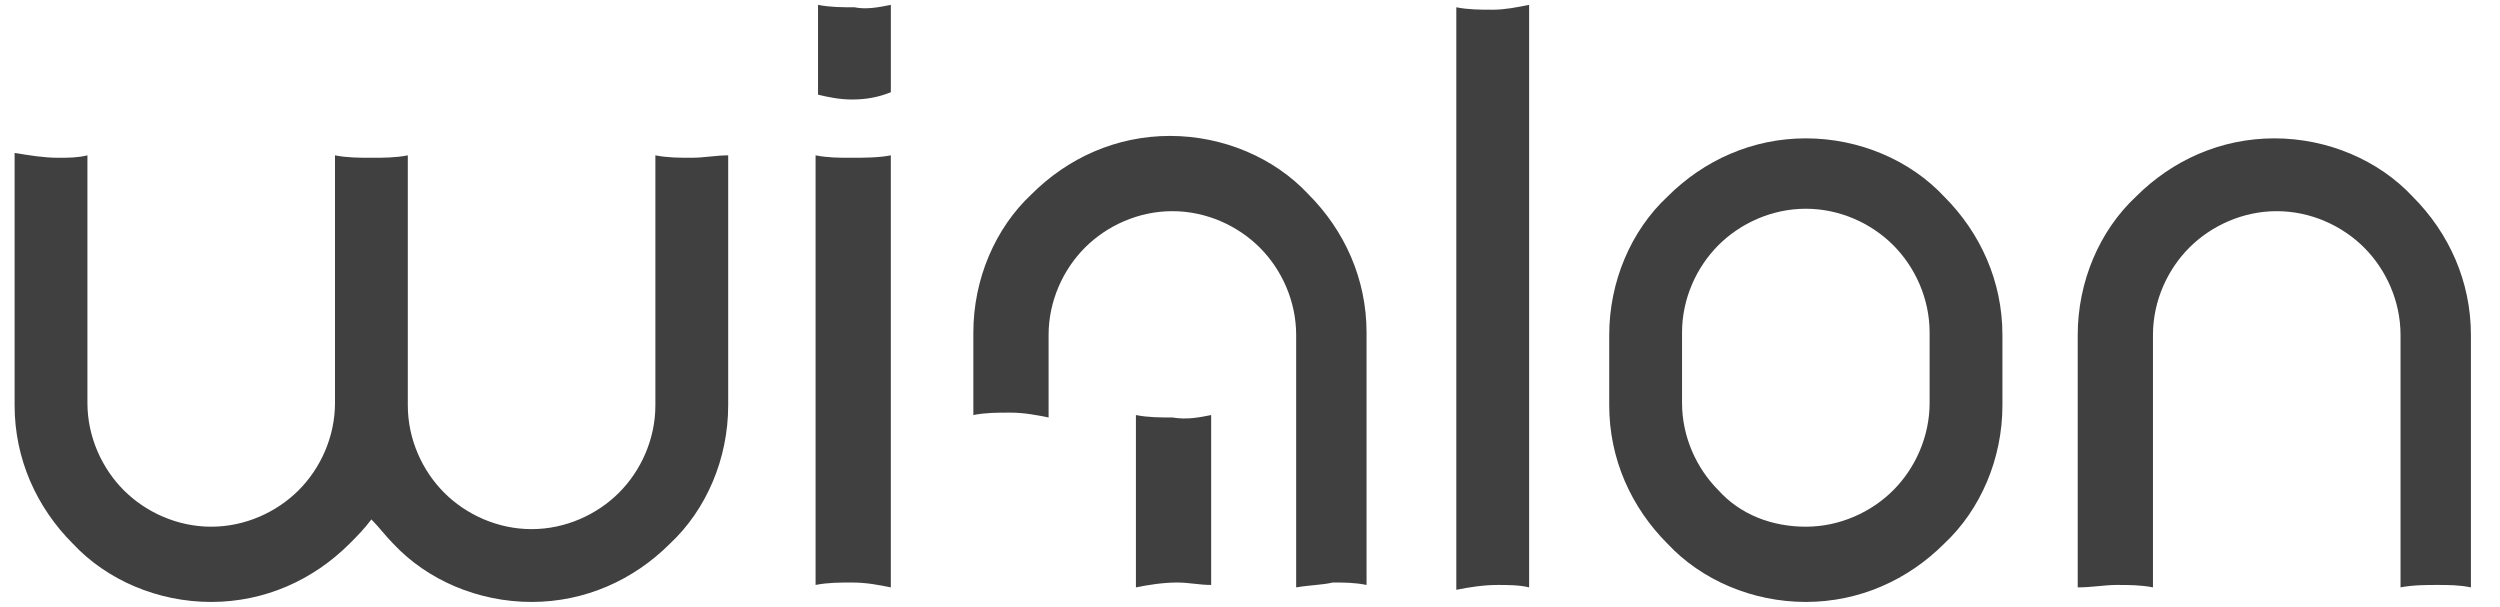
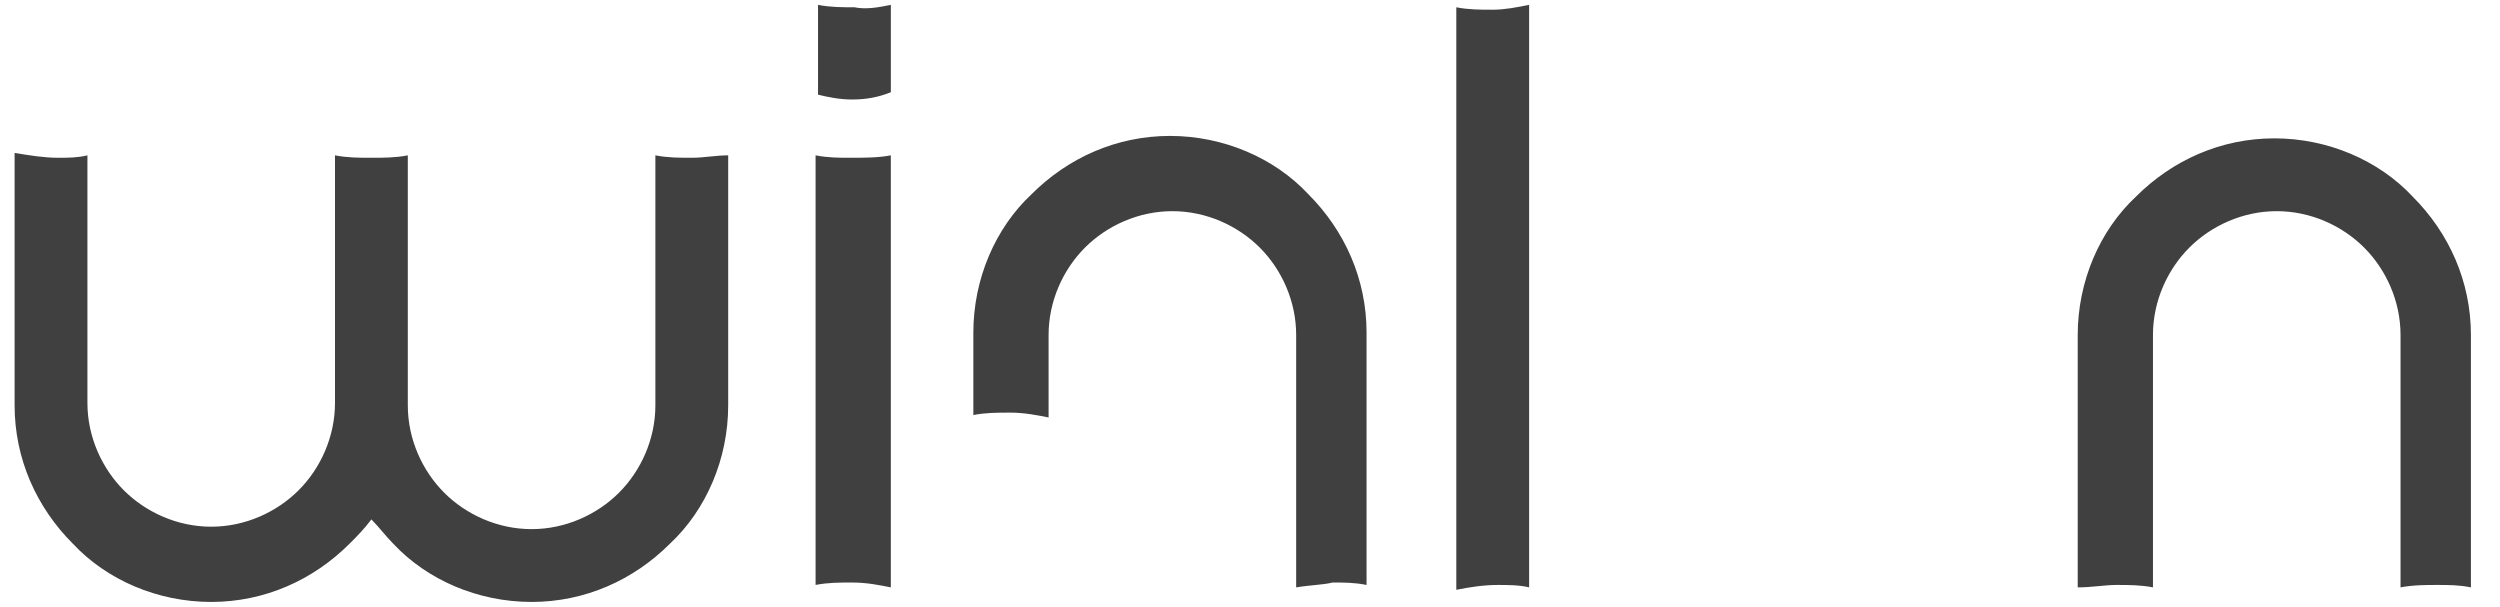
<svg xmlns="http://www.w3.org/2000/svg" fill="none" viewBox="0 0 103 25">
  <g fill="#404041">
    <path d="m53.402 24.2v-10.4c0-1.4-.6-2.7-1.5-3.6s-2.2-1.5-3.6-1.5-2.7.6-3.6 1.5-1.5 2.2-1.5 3.6v3.4c-.5-.1-1-.2-1.6-.2-.5 0-1 0-1.5.1v-3.4c0-2.2.9-4.3 2.4-5.7 1.5-1.5 3.5-2.4 5.7-2.4s4.3.9 5.7 2.4c1.5 1.5 2.4 3.5 2.4 5.7v10.4c-.5-.1-.9-.1-1.4-.1-.4.1-.9.1-1.5.2zm-49.8-17.8v10.2c0 1.4.6 2.7 1.5 3.6s2.2 1.5 3.6 1.5 2.7-.6 3.6-1.5 1.5-2.2 1.5-3.6v-10.2c.5.1 1 .1 1.5.1s1 0 1.5-.1v10.3c0 1.4.6 2.7 1.5 3.6s2.2 1.5 3.6 1.5 2.7-.6 3.6-1.5 1.5-2.2 1.5-3.6v-10.3c.5.1 1 .1 1.5.1s1-.1 1.5-.1v10.3c0 2.2-.9 4.3-2.4 5.7-1.5 1.5-3.5 2.4-5.7 2.4s-4.3-.9-5.7-2.4c-.3-.3-.6-.7-.9-1-.3.4-.6.7-.9 1-1.5 1.5-3.5 2.4-5.7 2.4s-4.3-.9-5.7-2.4c-1.5-1.5-2.4-3.5-2.4-5.7v-10.4c.6.1 1.2.2 1.8.2.4 0 .8 0 1.2-.1zm95.3 17.8v-10.4c0-1.4-.6-2.7-1.5-3.6s-2.2-1.5-3.6-1.5-2.7.6-3.6 1.5-1.5 2.2-1.5 3.6v10.4c-.5-.1-1-.1-1.5-.1s-1 .1-1.6.1v-10.4c0-2.2.9-4.3 2.4-5.7 1.5-1.5 3.5-2.4 5.7-2.4s4.3.9 5.7 2.4c1.5 1.5 2.4 3.5 2.4 5.7v10.4c-.5-.1-.9-.1-1.4-.1-.4 0-1 0-1.5.1zm-35.902-24v24c-.4-.1-.9-.1-1.3-.1-.6 0-1.2.1-1.7.2v-24c.5.1 1 .1 1.5.1s1-.1 1.5-.2zm-26.298 6.2v17.8c-.5-.1-1-.2-1.6-.2-.5 0-1 0-1.5.1v-17.7c.5.1 1 .1 1.4.1.6 0 1.2 0 1.7-.1zm.001-6.2v3.6c-.5.2-1 .3-1.6.3-.5 0-1-.1-1.4-.2v-3.7c.5.1 1 .1 1.5.1.5.1 1 0 1.5-.1z" />
-     <path d="m49.9 17.1v7c-.5 0-.9-.1-1.4-.1-.6 0-1.2.1-1.7.2v-7.1c.5.1 1 .1 1.5.1.6.1 1.1 0 1.6-.1zm24.5 4.6c1.4 0 2.7-.6 3.6-1.5s1.5-2.2 1.5-3.6v-2.9c0-1.4-.6-2.7-1.5-3.6s-2.2-1.5-3.6-1.5-2.7.6-3.6 1.5-1.5 2.2-1.5 3.6v2.9c0 1.4.6 2.7 1.5 3.6.9 1 2.2 1.5 3.6 1.5zm0 3.1c-2.2 0-4.3-.9-5.7-2.4-1.5-1.5-2.4-3.5-2.4-5.7v-2.9c0-2.2.9-4.3 2.4-5.7 1.5-1.5 3.5-2.4 5.7-2.4s4.3.9 5.7 2.4c1.5 1.5 2.4 3.5 2.4 5.7v2.9c0 2.2-.9 4.3-2.4 5.7-1.5 1.5-3.5 2.4-5.7 2.4z" />
  </g>
</svg>